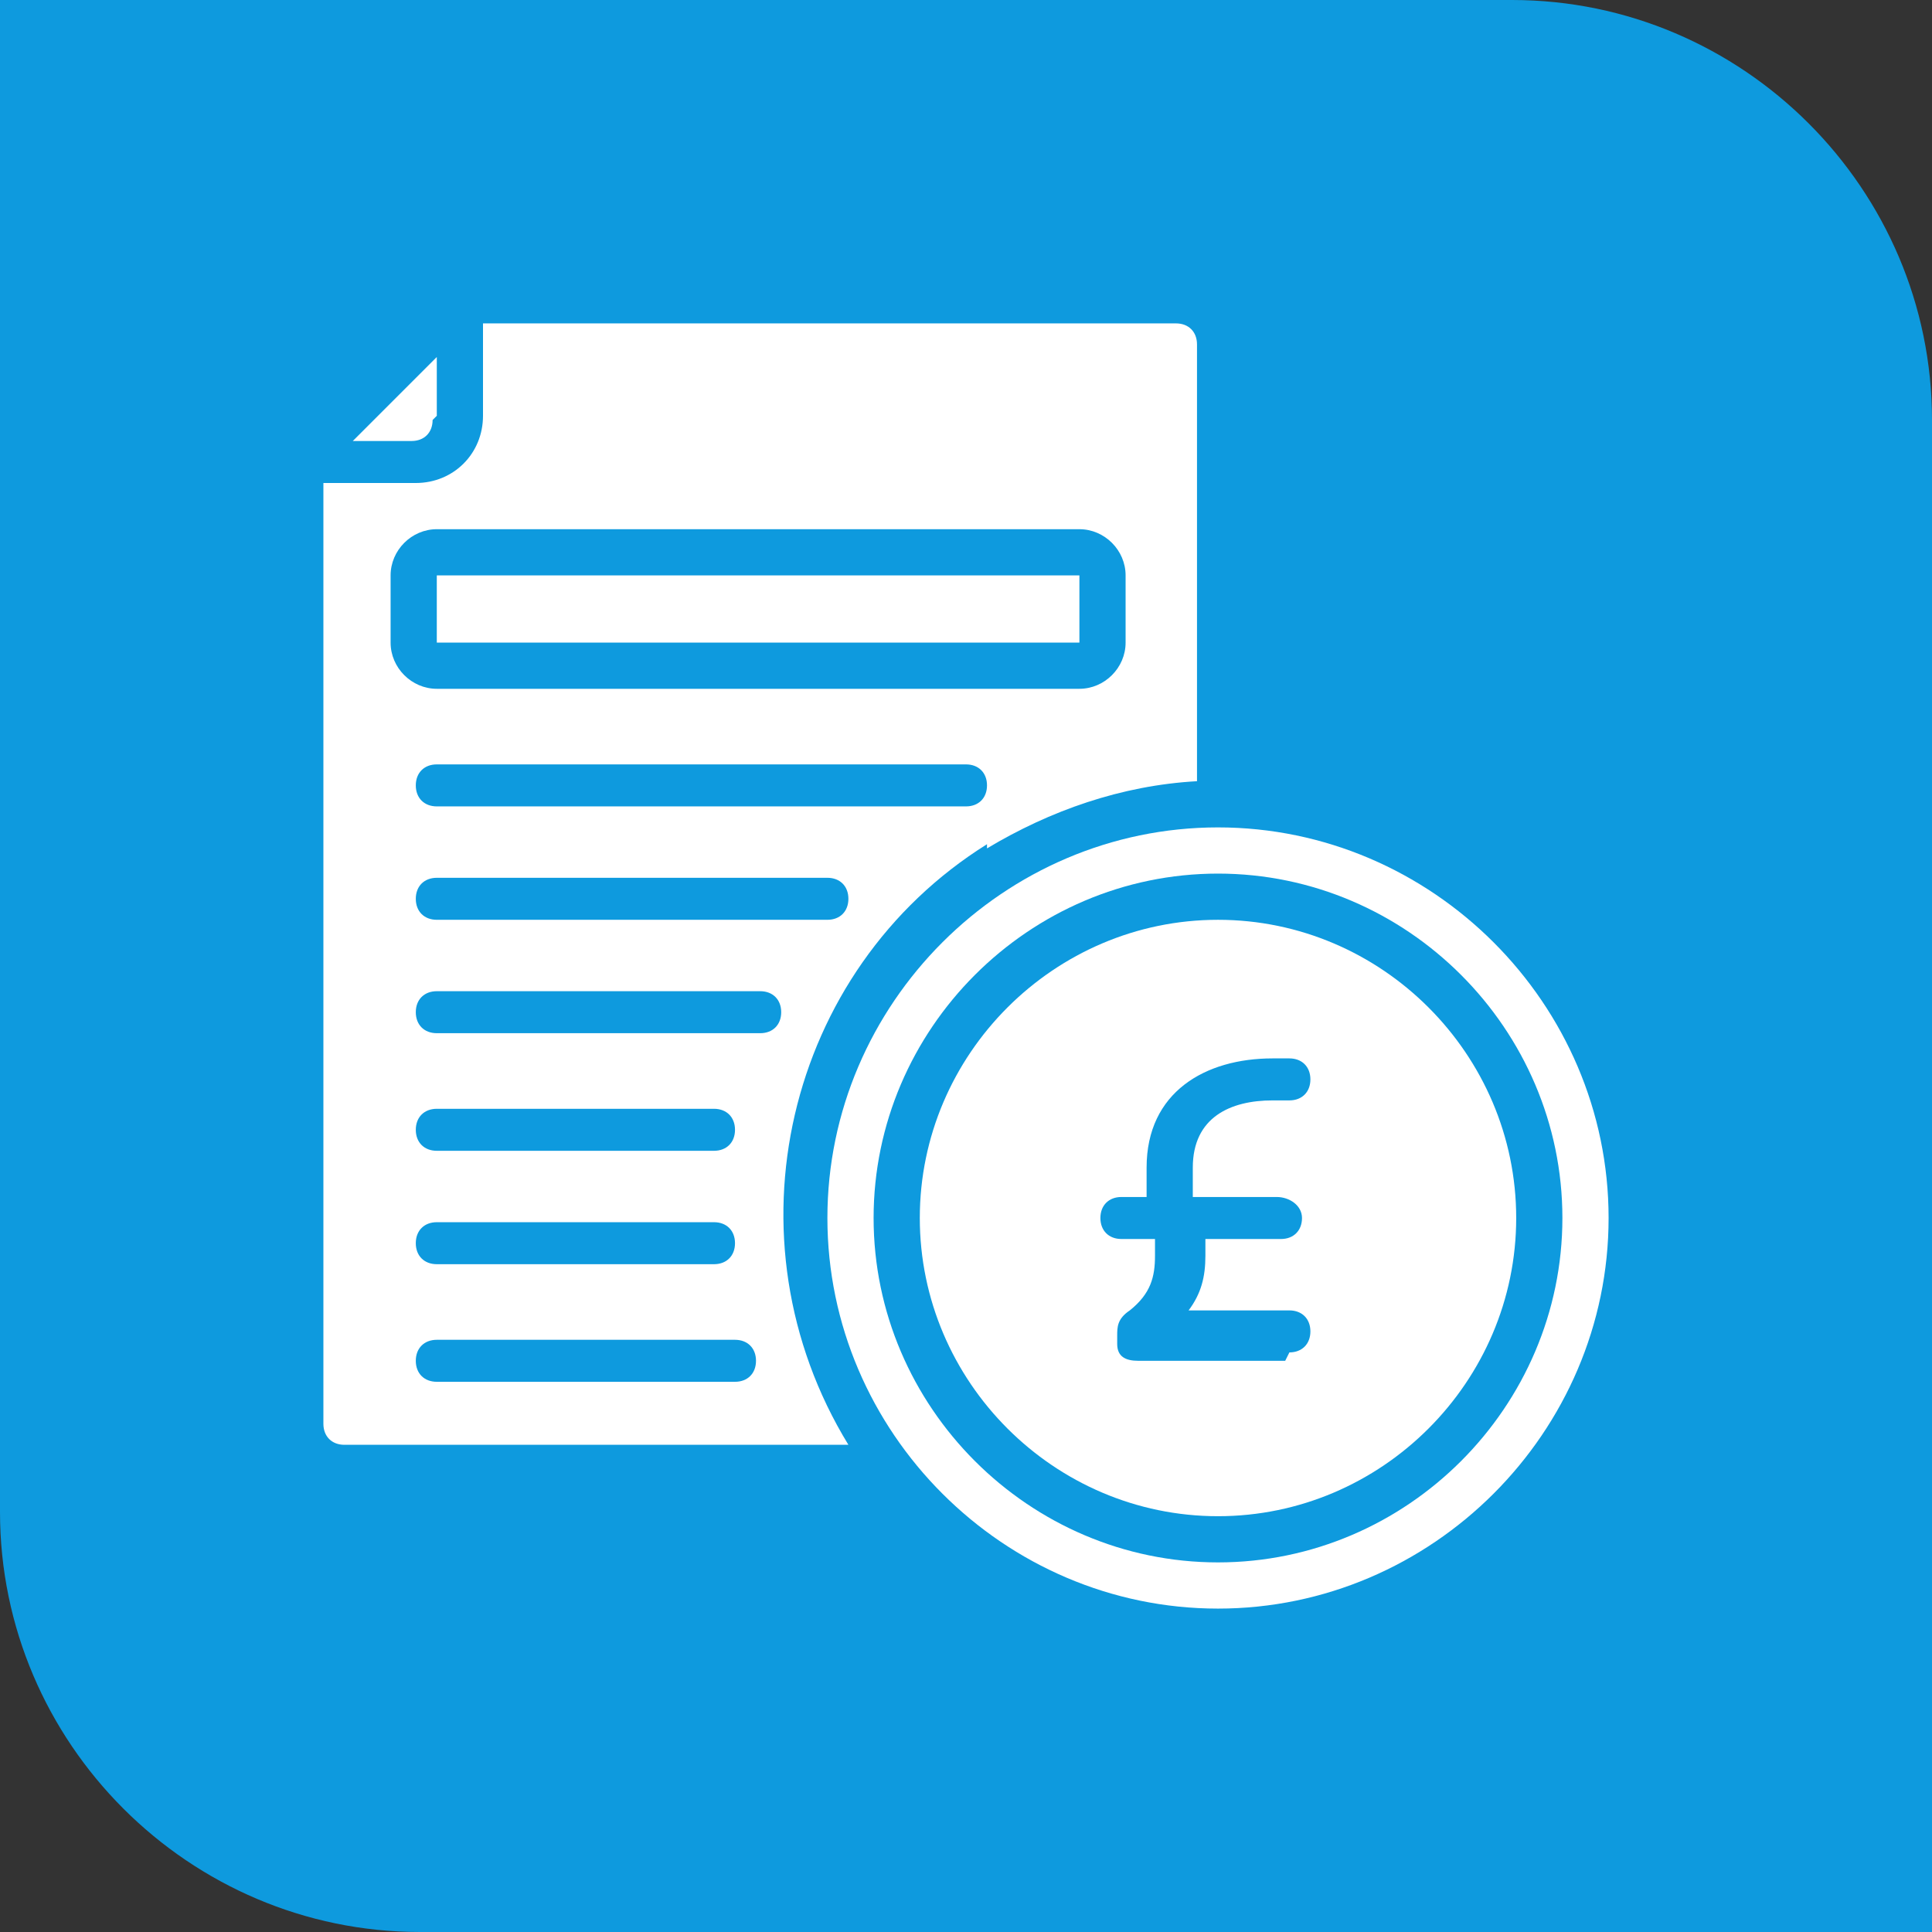
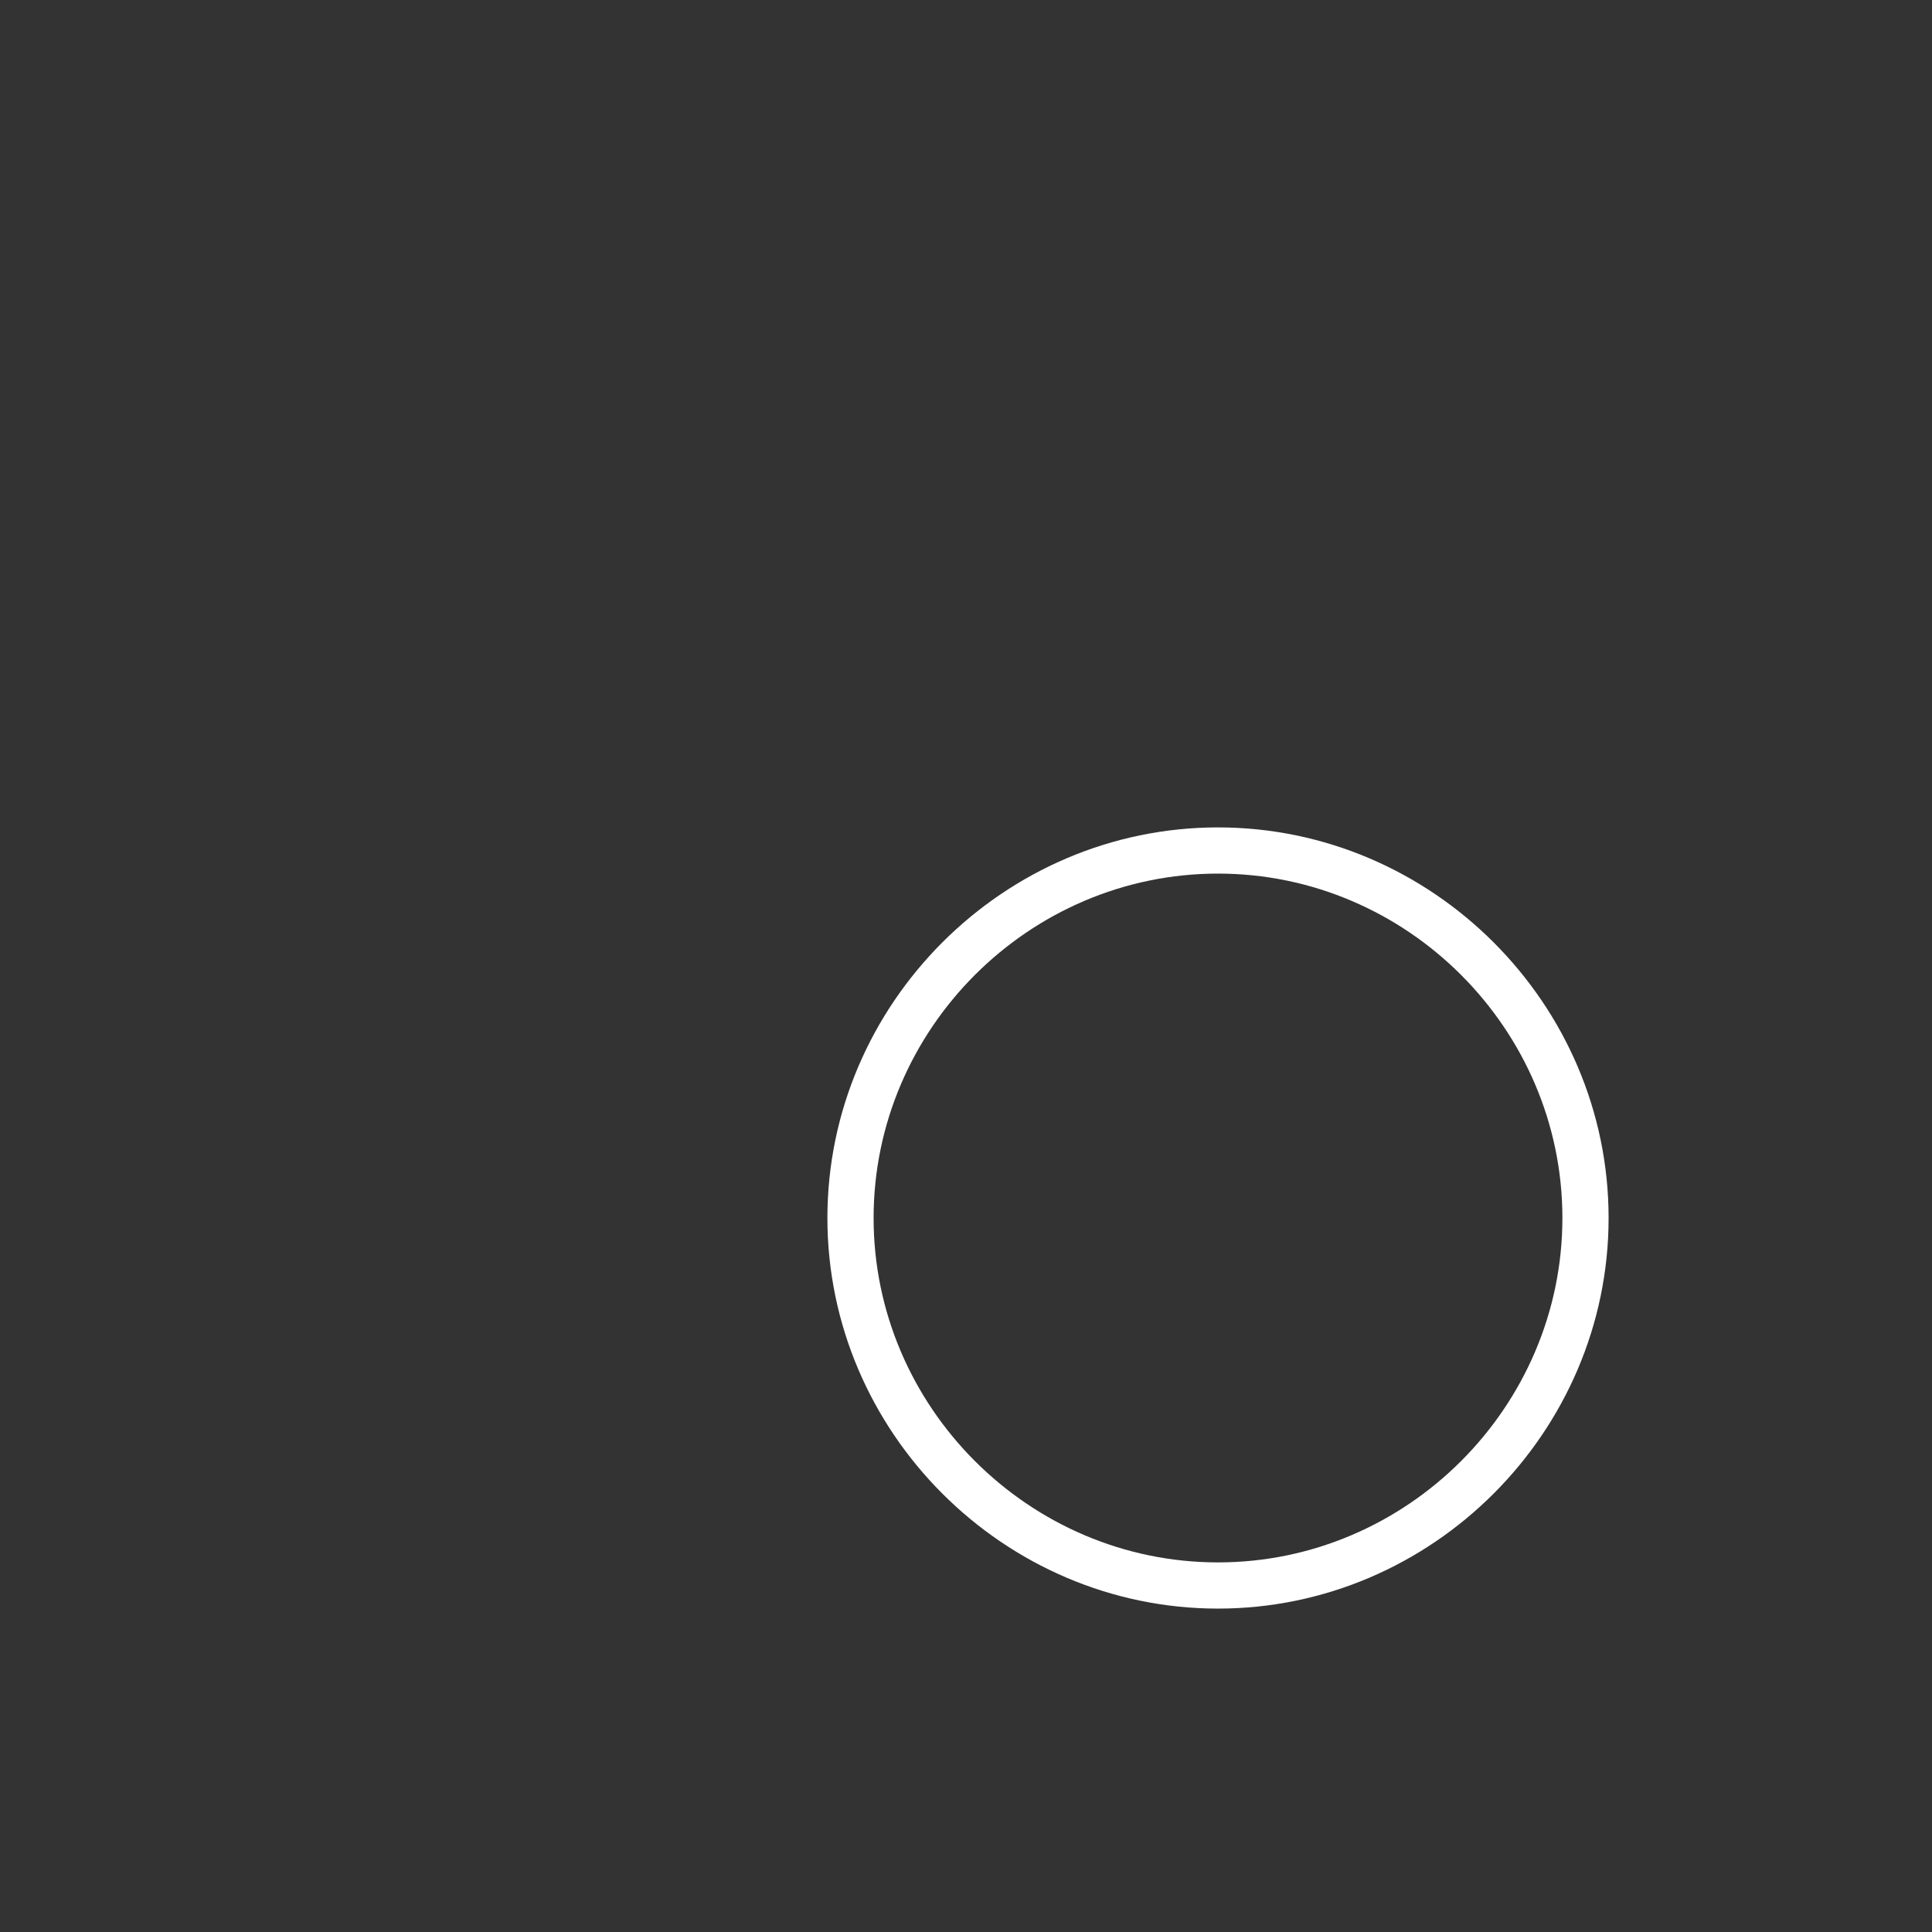
<svg xmlns="http://www.w3.org/2000/svg" version="1.1" viewBox="0 0 46 46">
  <rect x="0" y="0" width="46" height="46" fill="#333333" stroke="none" />
  <defs>
    <style> .cls-1 { fill: #0e9ade; } .cls-2 { fill: #fff; } </style>
  </defs>
  <g>
    <g id="Layer_1">
      <g id="Group_1564">
        <g id="Group_1562">
-           <path id="Rectangle_17984" class="cls-1" d="M0,0h36C41.5,0,46,4.5,46,10v36H10c-5.5,0-10-4.5-10-10V0h0Z" />
-         </g>
+           </g>
      </g>
      <g>
        <g>
          <path class="cls-2" d="M29,19.7c-5.1,0-9.3,4.2-9.3,9.3s4.2,9.3,9.3,9.3,9.3-4.2,9.3-9.3c0-5.1-4.2-9.3-9.3-9.3ZM29,37.2c-4.5,0-8.2-3.7-8.2-8.2s3.7-8.2,8.2-8.2,8.2,3.7,8.2,8.2c0,4.5-3.7,8.2-8.2,8.2Z" />
-           <path class="cls-2" d="M23.5,20.2c1.5-.9,3.2-1.5,5-1.6v-10.4c0-.3-.2-.5-.5-.5H11.5v2.2c0,.9-.7,1.6-1.6,1.6h-2.2v22.4c0,.3.2.5.5.5h12c-3-4.9-1.5-11.3,3.3-14.3ZM19.7,21.9h-9.3c-.3,0-.5-.2-.5-.5s.2-.5.5-.5h9.3c.3,0,.5.2.5.5s-.2.5-.5.5ZM23,19.2h-12.6c-.3,0-.5-.2-.5-.5s.2-.5.5-.5h12.6c.3,0,.5.2.5.5s-.2.5-.5.5ZM9.3,15.3v-1.6c0-.6.5-1.1,1.1-1.1h15.3c.6,0,1.1.5,1.1,1.1v1.6c0,.6-.5,1.1-1.1,1.1h-15.3c-.6,0-1.1-.5-1.1-1.1ZM17,27.4h-6.6c-.3,0-.5-.2-.5-.5s.2-.5.5-.5h6.6c.3,0,.5.2.5.5s-.2.5-.5.5ZM17.5,29.6c0,.3-.2.5-.5.5h-6.6c-.3,0-.5-.2-.5-.5s.2-.5.5-.5h6.6c.3,0,.5.2.5.5ZM17.5,32.9h-7.1c-.3,0-.5-.2-.5-.5s.2-.5.5-.5h7.1c.3,0,.5.2.5.5s-.2.5-.5.5ZM18.1,24.6h-7.7c-.3,0-.5-.2-.5-.5s.2-.5.5-.5h7.7c.3,0,.5.2.5.5s-.2.5-.5.5Z" />
-           <rect class="cls-2" x="10.4" y="13.7" width="15.3" height="1.6" />
-           <path class="cls-2" d="M10.4,9.9v-1.4l-2,2h1.4c.3,0,.5-.2.5-.5Z" />
        </g>
-         <path class="cls-2" d="M29,21.9c-3.9,0-7.1,3.2-7.1,7.1s3.2,7.1,7.1,7.1,7.1-3.2,7.1-7.1-3.2-7.1-7.1-7.1ZM30.6,32.4h-3.5c-.3,0-.5-.1-.5-.4,0,0,0-.1,0-.2,0-.2,0-.4.3-.6.5-.4.6-.8.6-1.3s0-.2,0-.4h-.8c-.3,0-.5-.2-.5-.5s.2-.5.5-.5h.6c0-.2,0-.4,0-.7,0-1.8,1.4-2.6,3-2.6s.3,0,.4,0c.3,0,.5.2.5.5s-.2.5-.5.5-.3,0-.4,0c-1,0-1.9.4-1.9,1.6s0,.5,0,.7h2c.3,0,.6.2.6.5s-.2.5-.5.5h-1.8c0,.1,0,.2,0,.4,0,.5-.1.9-.4,1.3h2.4c.3,0,.5.2.5.5s-.2.5-.5.5Z" />
      </g>
    </g>
  </g>
</svg>